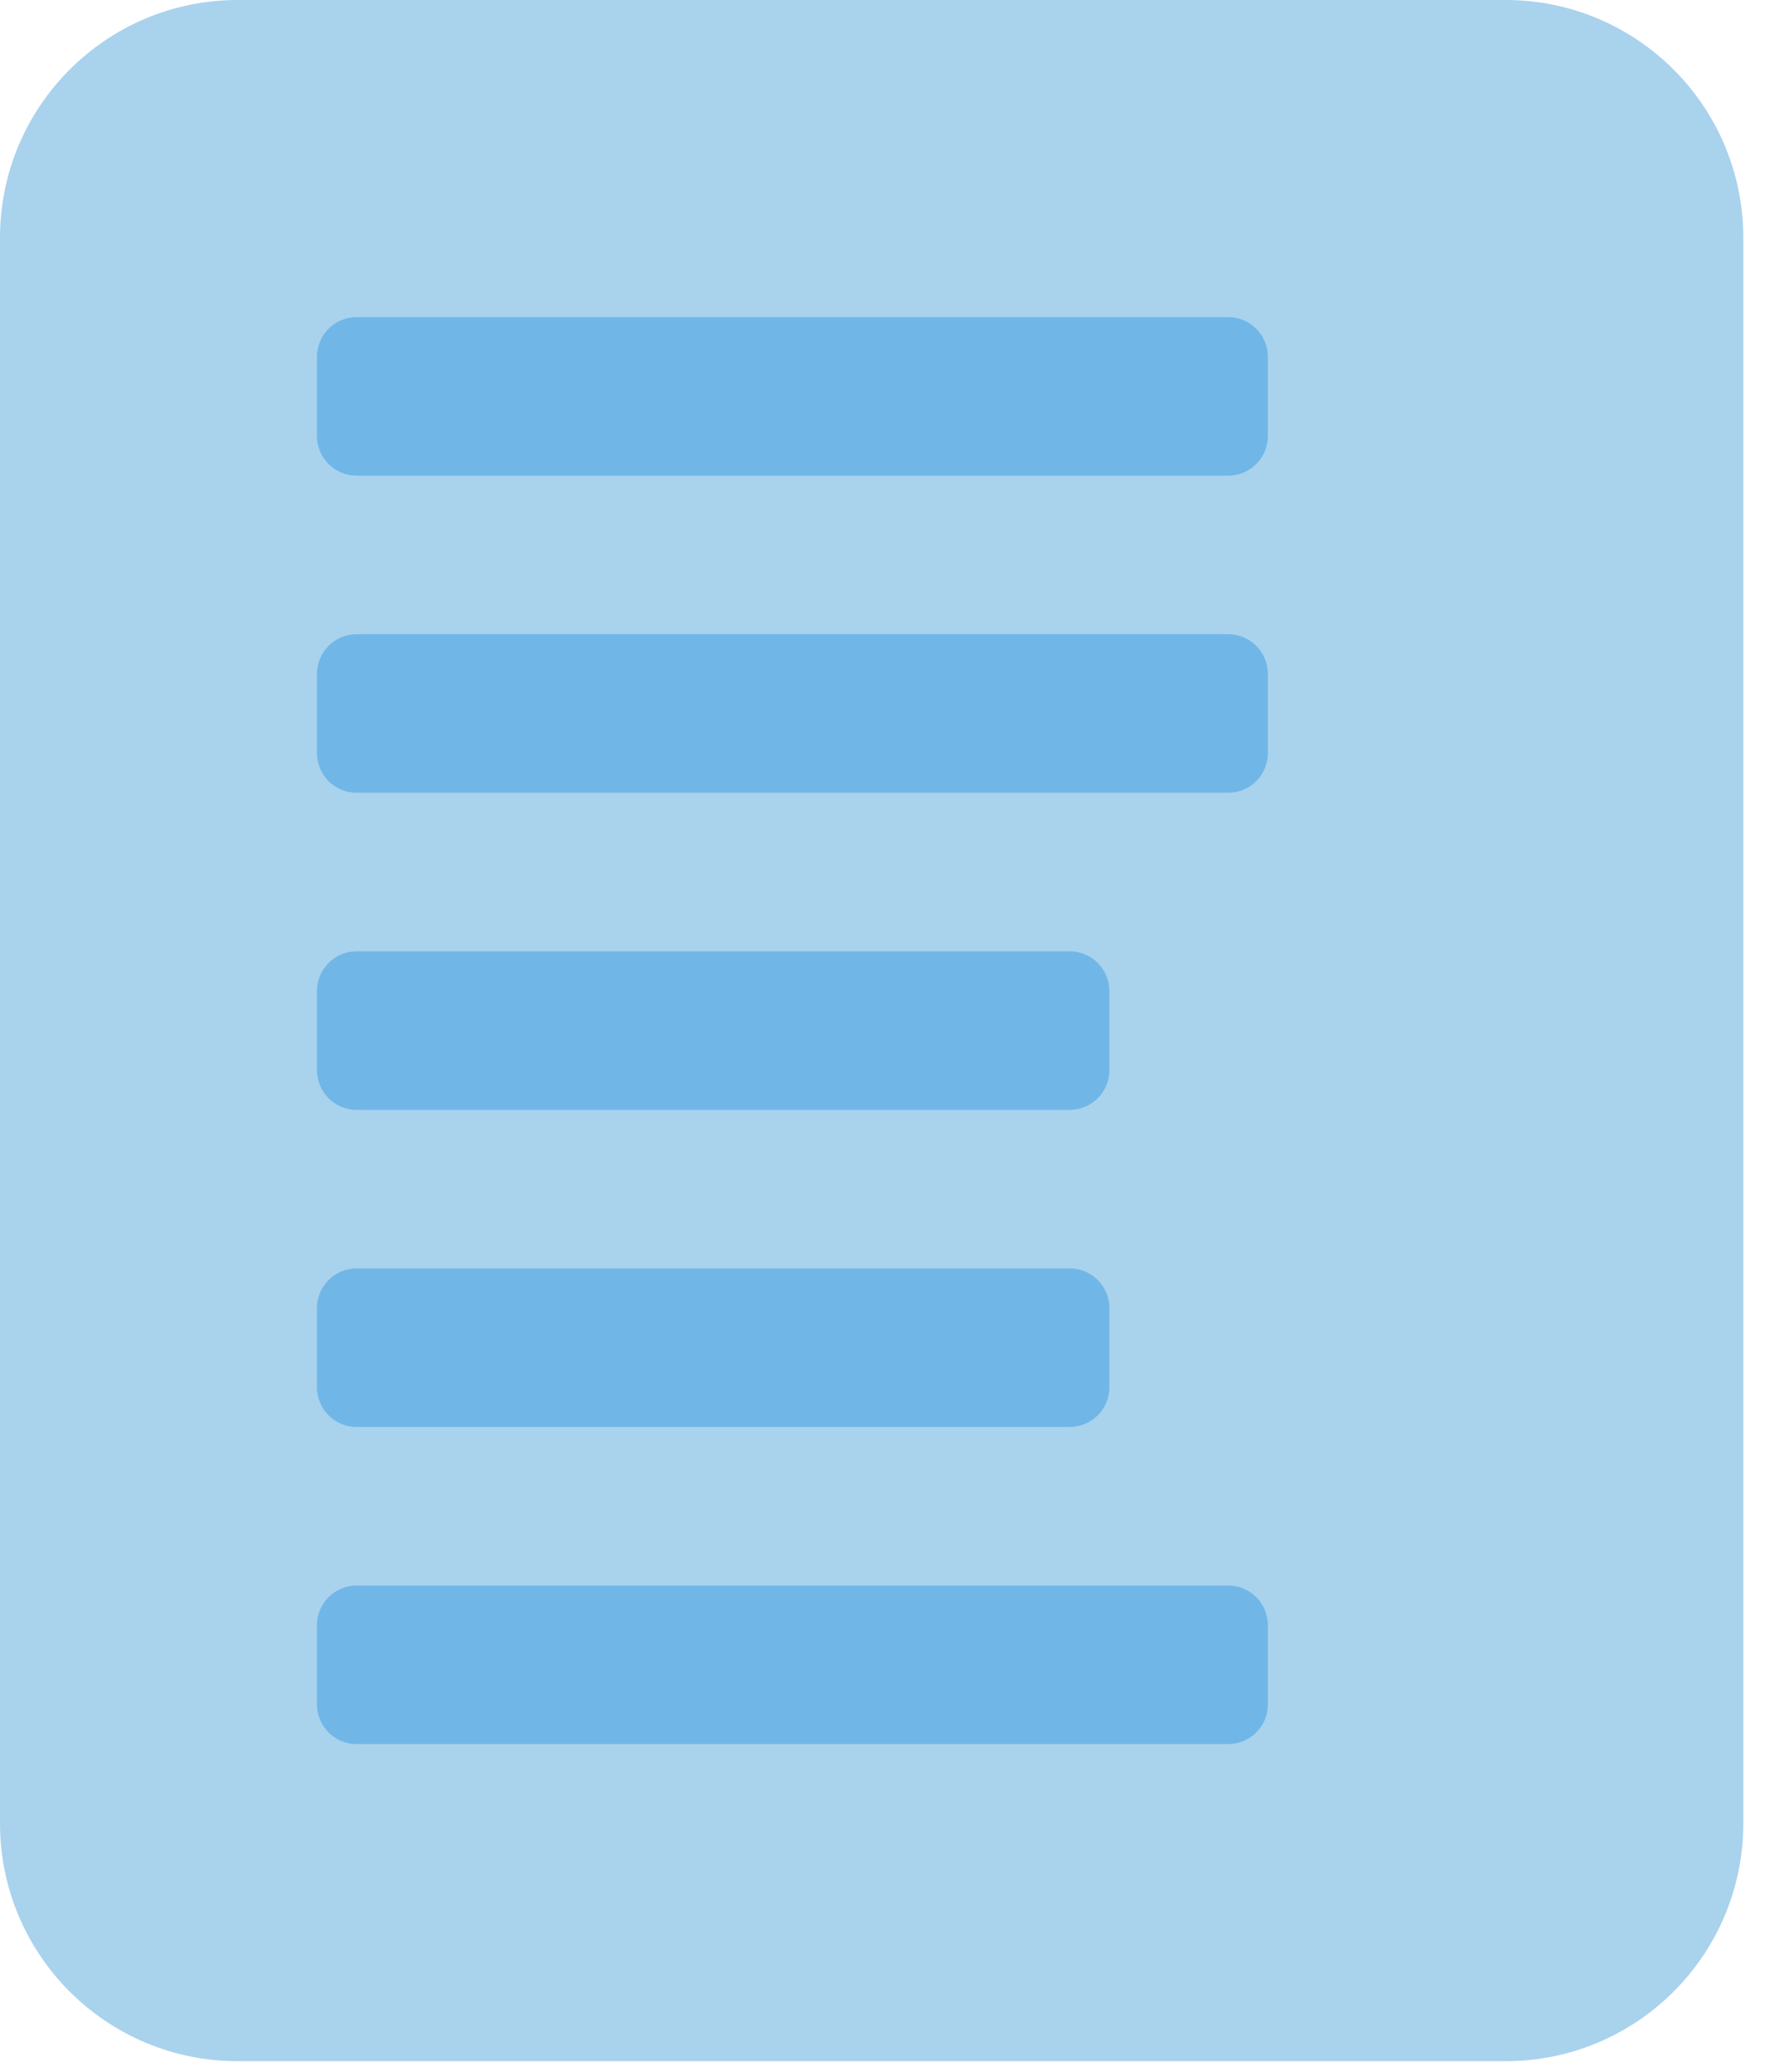
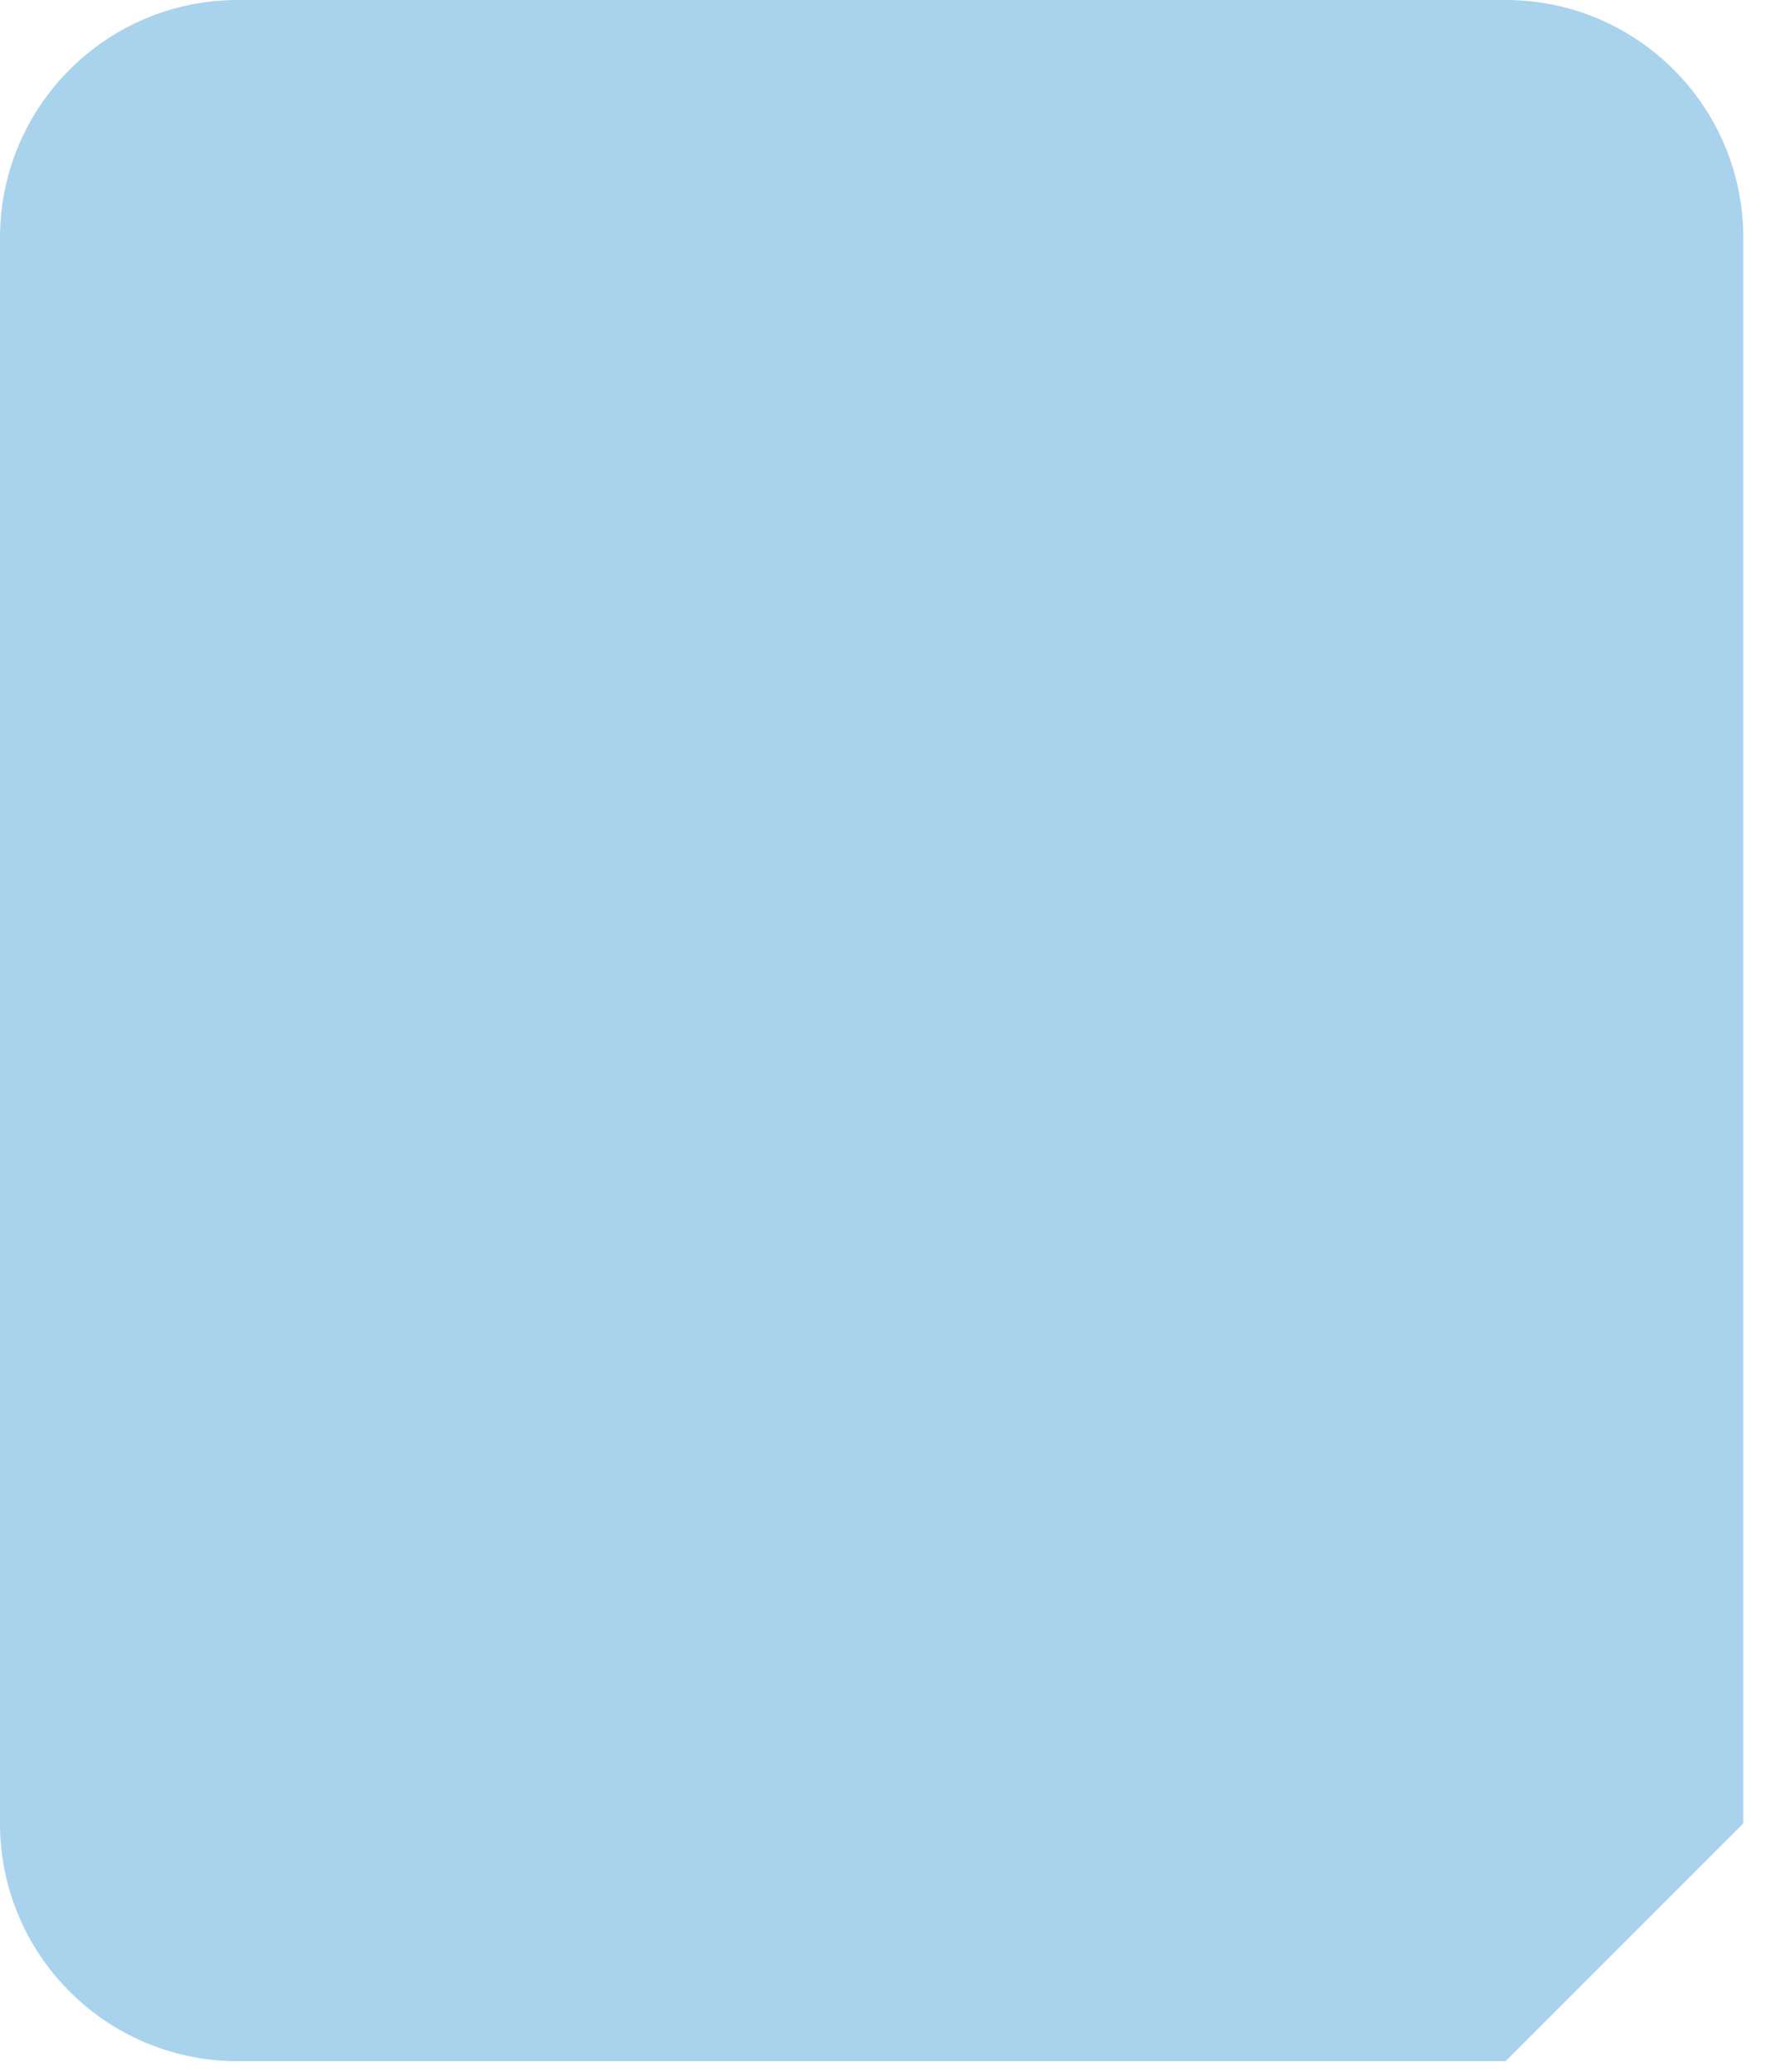
<svg xmlns="http://www.w3.org/2000/svg" width="42" height="49" viewBox="0 0 42 49" fill="none">
-   <path d="M35.625 48.75H5.625C2.518 48.75 0 46.232 0 43.125V5.625C0 2.518 2.518 0 5.625 0H35.625C38.732 0 41.25 2.518 41.25 5.625V43.125C41.25 46.232 38.732 48.75 35.625 48.75Z" fill="#A9D2ED" />
-   <path d="M25.312 30H8.438C7.92 30 7.5 30.42 7.5 30.938V32.812C7.5 33.33 7.92 33.75 8.438 33.75H25.312C25.83 33.75 26.25 33.33 26.25 32.812V30.938C26.25 30.42 25.83 30 25.312 30ZM8.438 41.25H29.062C29.58 41.25 30 40.83 30 40.312V38.438C30 37.92 29.58 37.5 29.062 37.5H8.438C7.92 37.5 7.5 37.92 7.5 38.438V40.312C7.5 40.83 7.92 41.25 8.438 41.25ZM29.062 15H8.438C7.92 15 7.5 15.42 7.5 15.938V17.812C7.5 18.33 7.92 18.75 8.438 18.75H29.062C29.58 18.75 30 18.33 30 17.812V15.938C30 15.42 29.58 15 29.062 15ZM29.062 7.5H8.438C7.92 7.5 7.5 7.92 7.5 8.438V10.312C7.5 10.83 7.92 11.25 8.438 11.25H29.062C29.58 11.25 30 10.83 30 10.312V8.438C30 7.92 29.58 7.5 29.062 7.5ZM25.312 22.5H8.438C7.92 22.5 7.5 22.92 7.5 23.438V25.312C7.5 25.83 7.92 26.25 8.438 26.25H25.312C25.83 26.25 26.25 25.83 26.25 25.312V23.438C26.25 22.92 25.83 22.5 25.312 22.5Z" fill="#70B7E8" />
+   <path d="M35.625 48.75H5.625C2.518 48.75 0 46.232 0 43.125V5.625C0 2.518 2.518 0 5.625 0H35.625C38.732 0 41.25 2.518 41.25 5.625V43.125Z" fill="#A9D2ED" />
</svg>